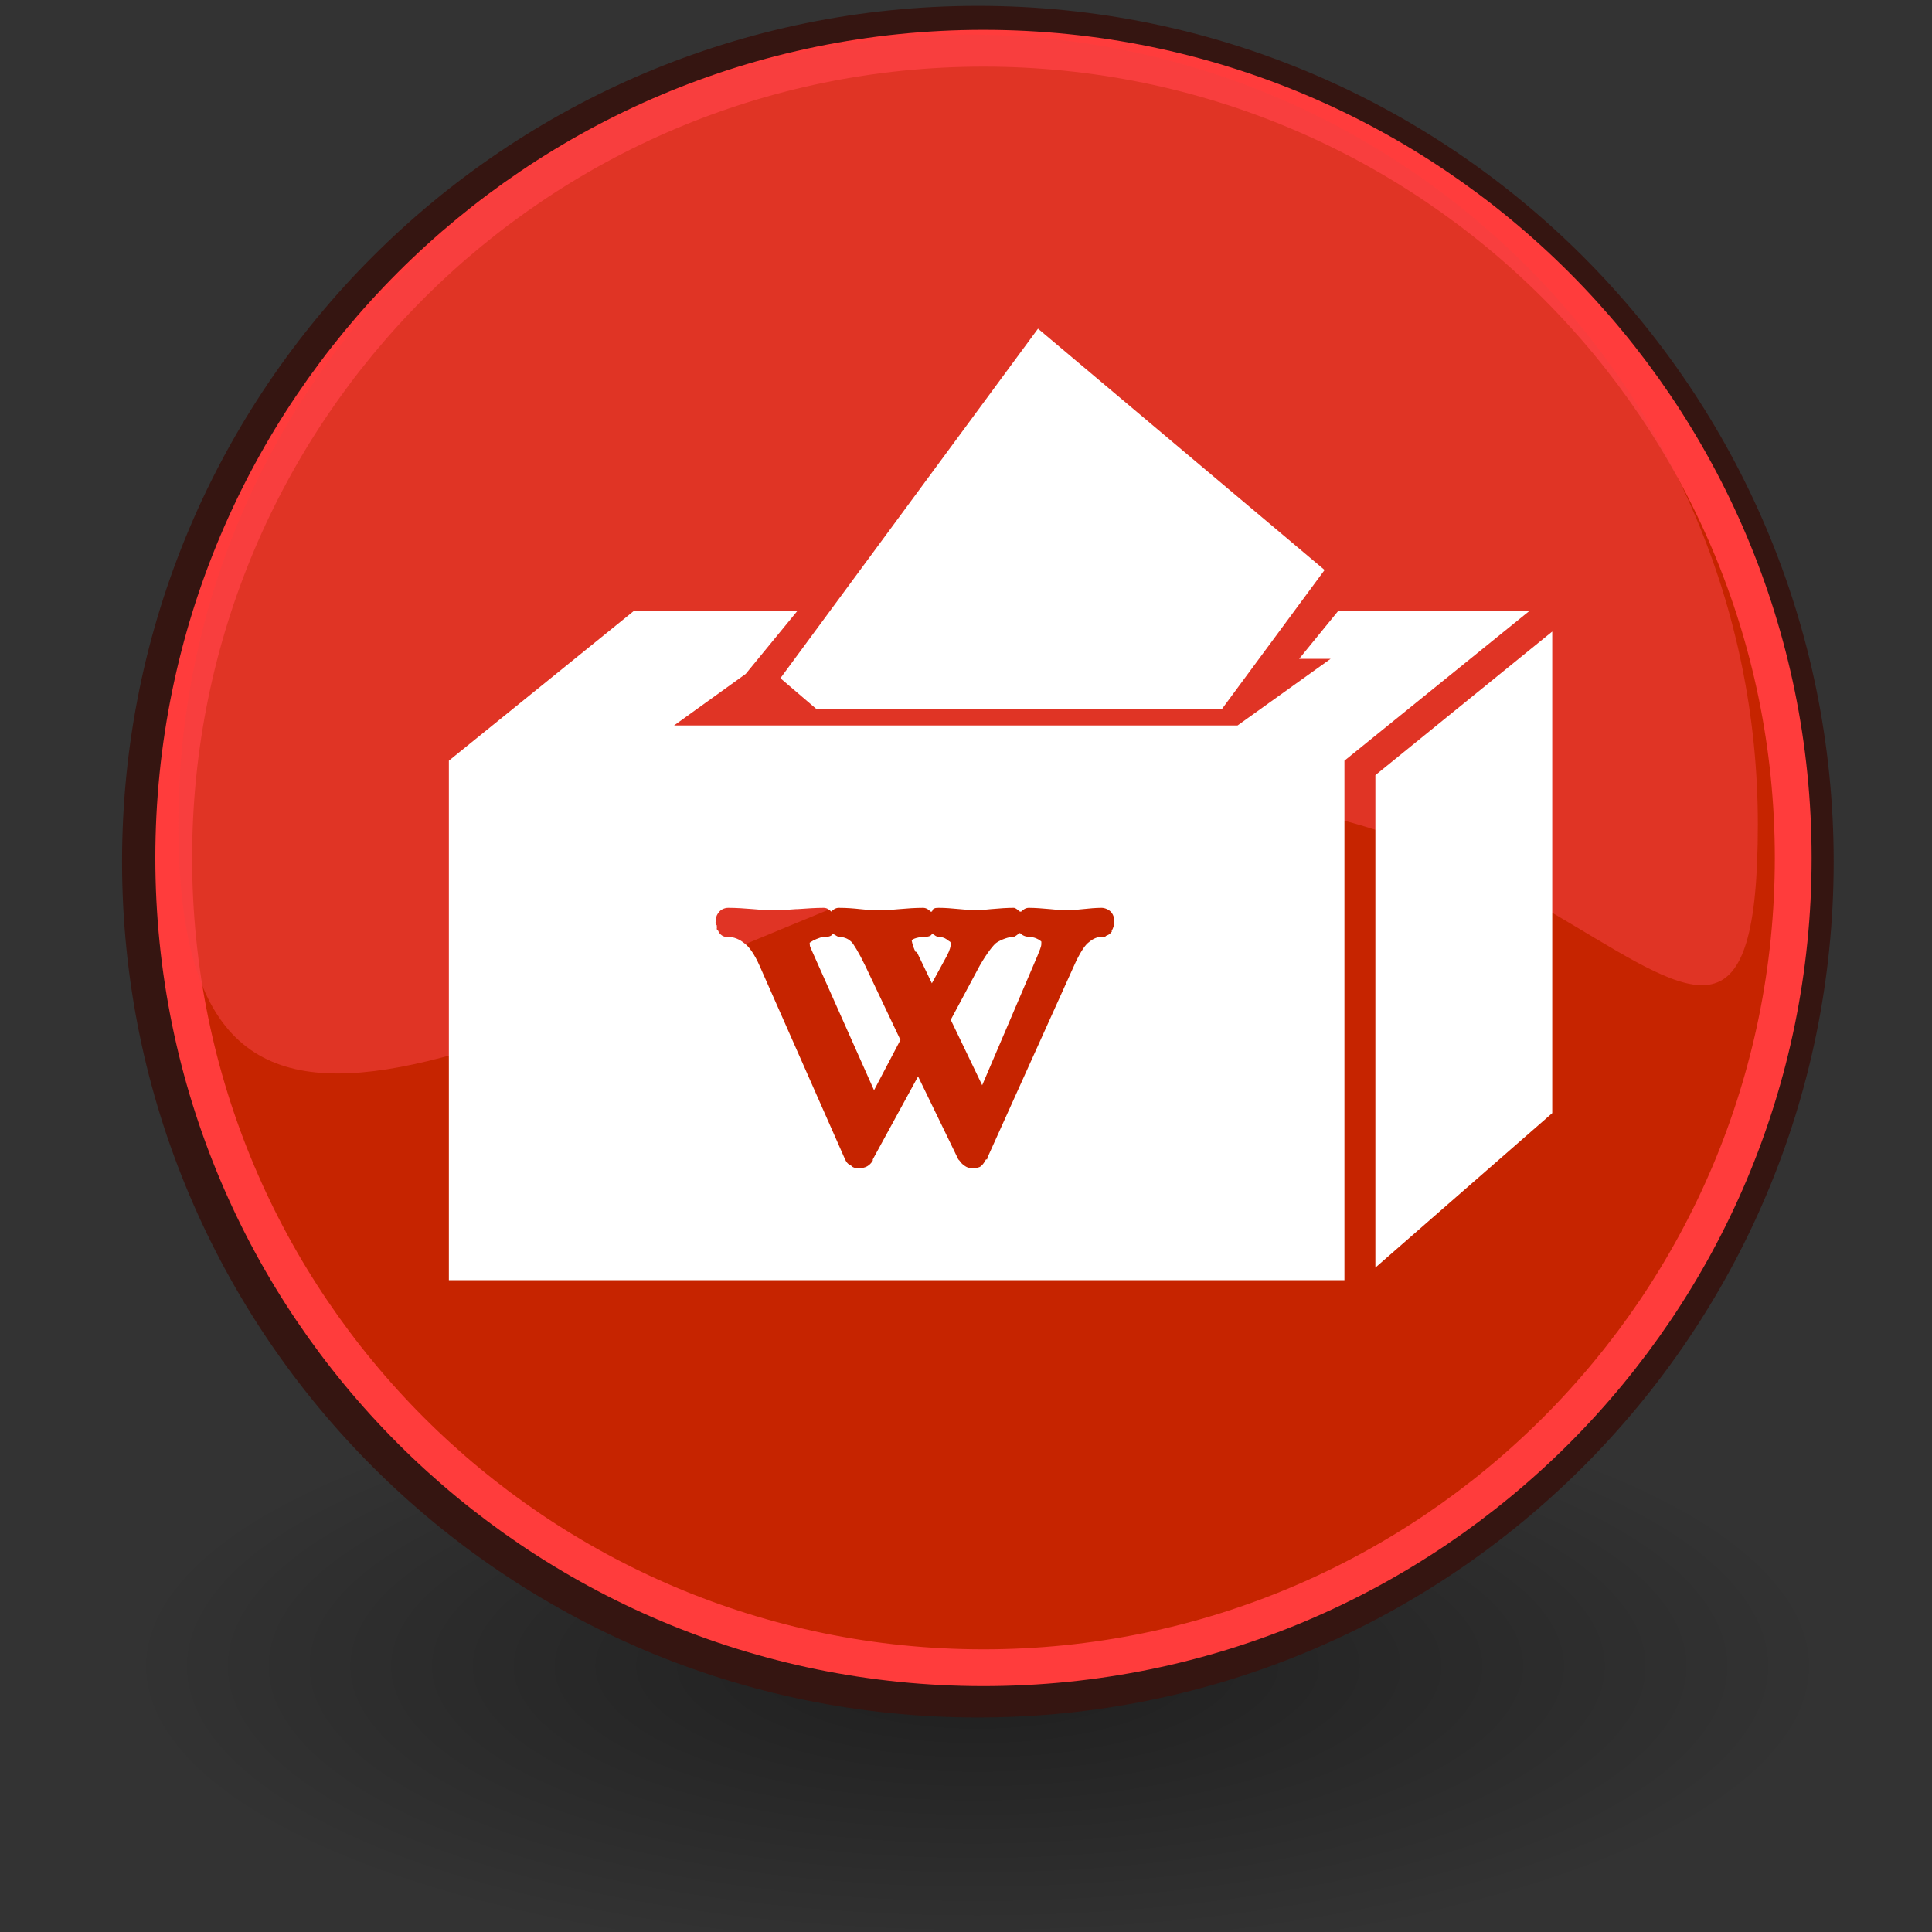
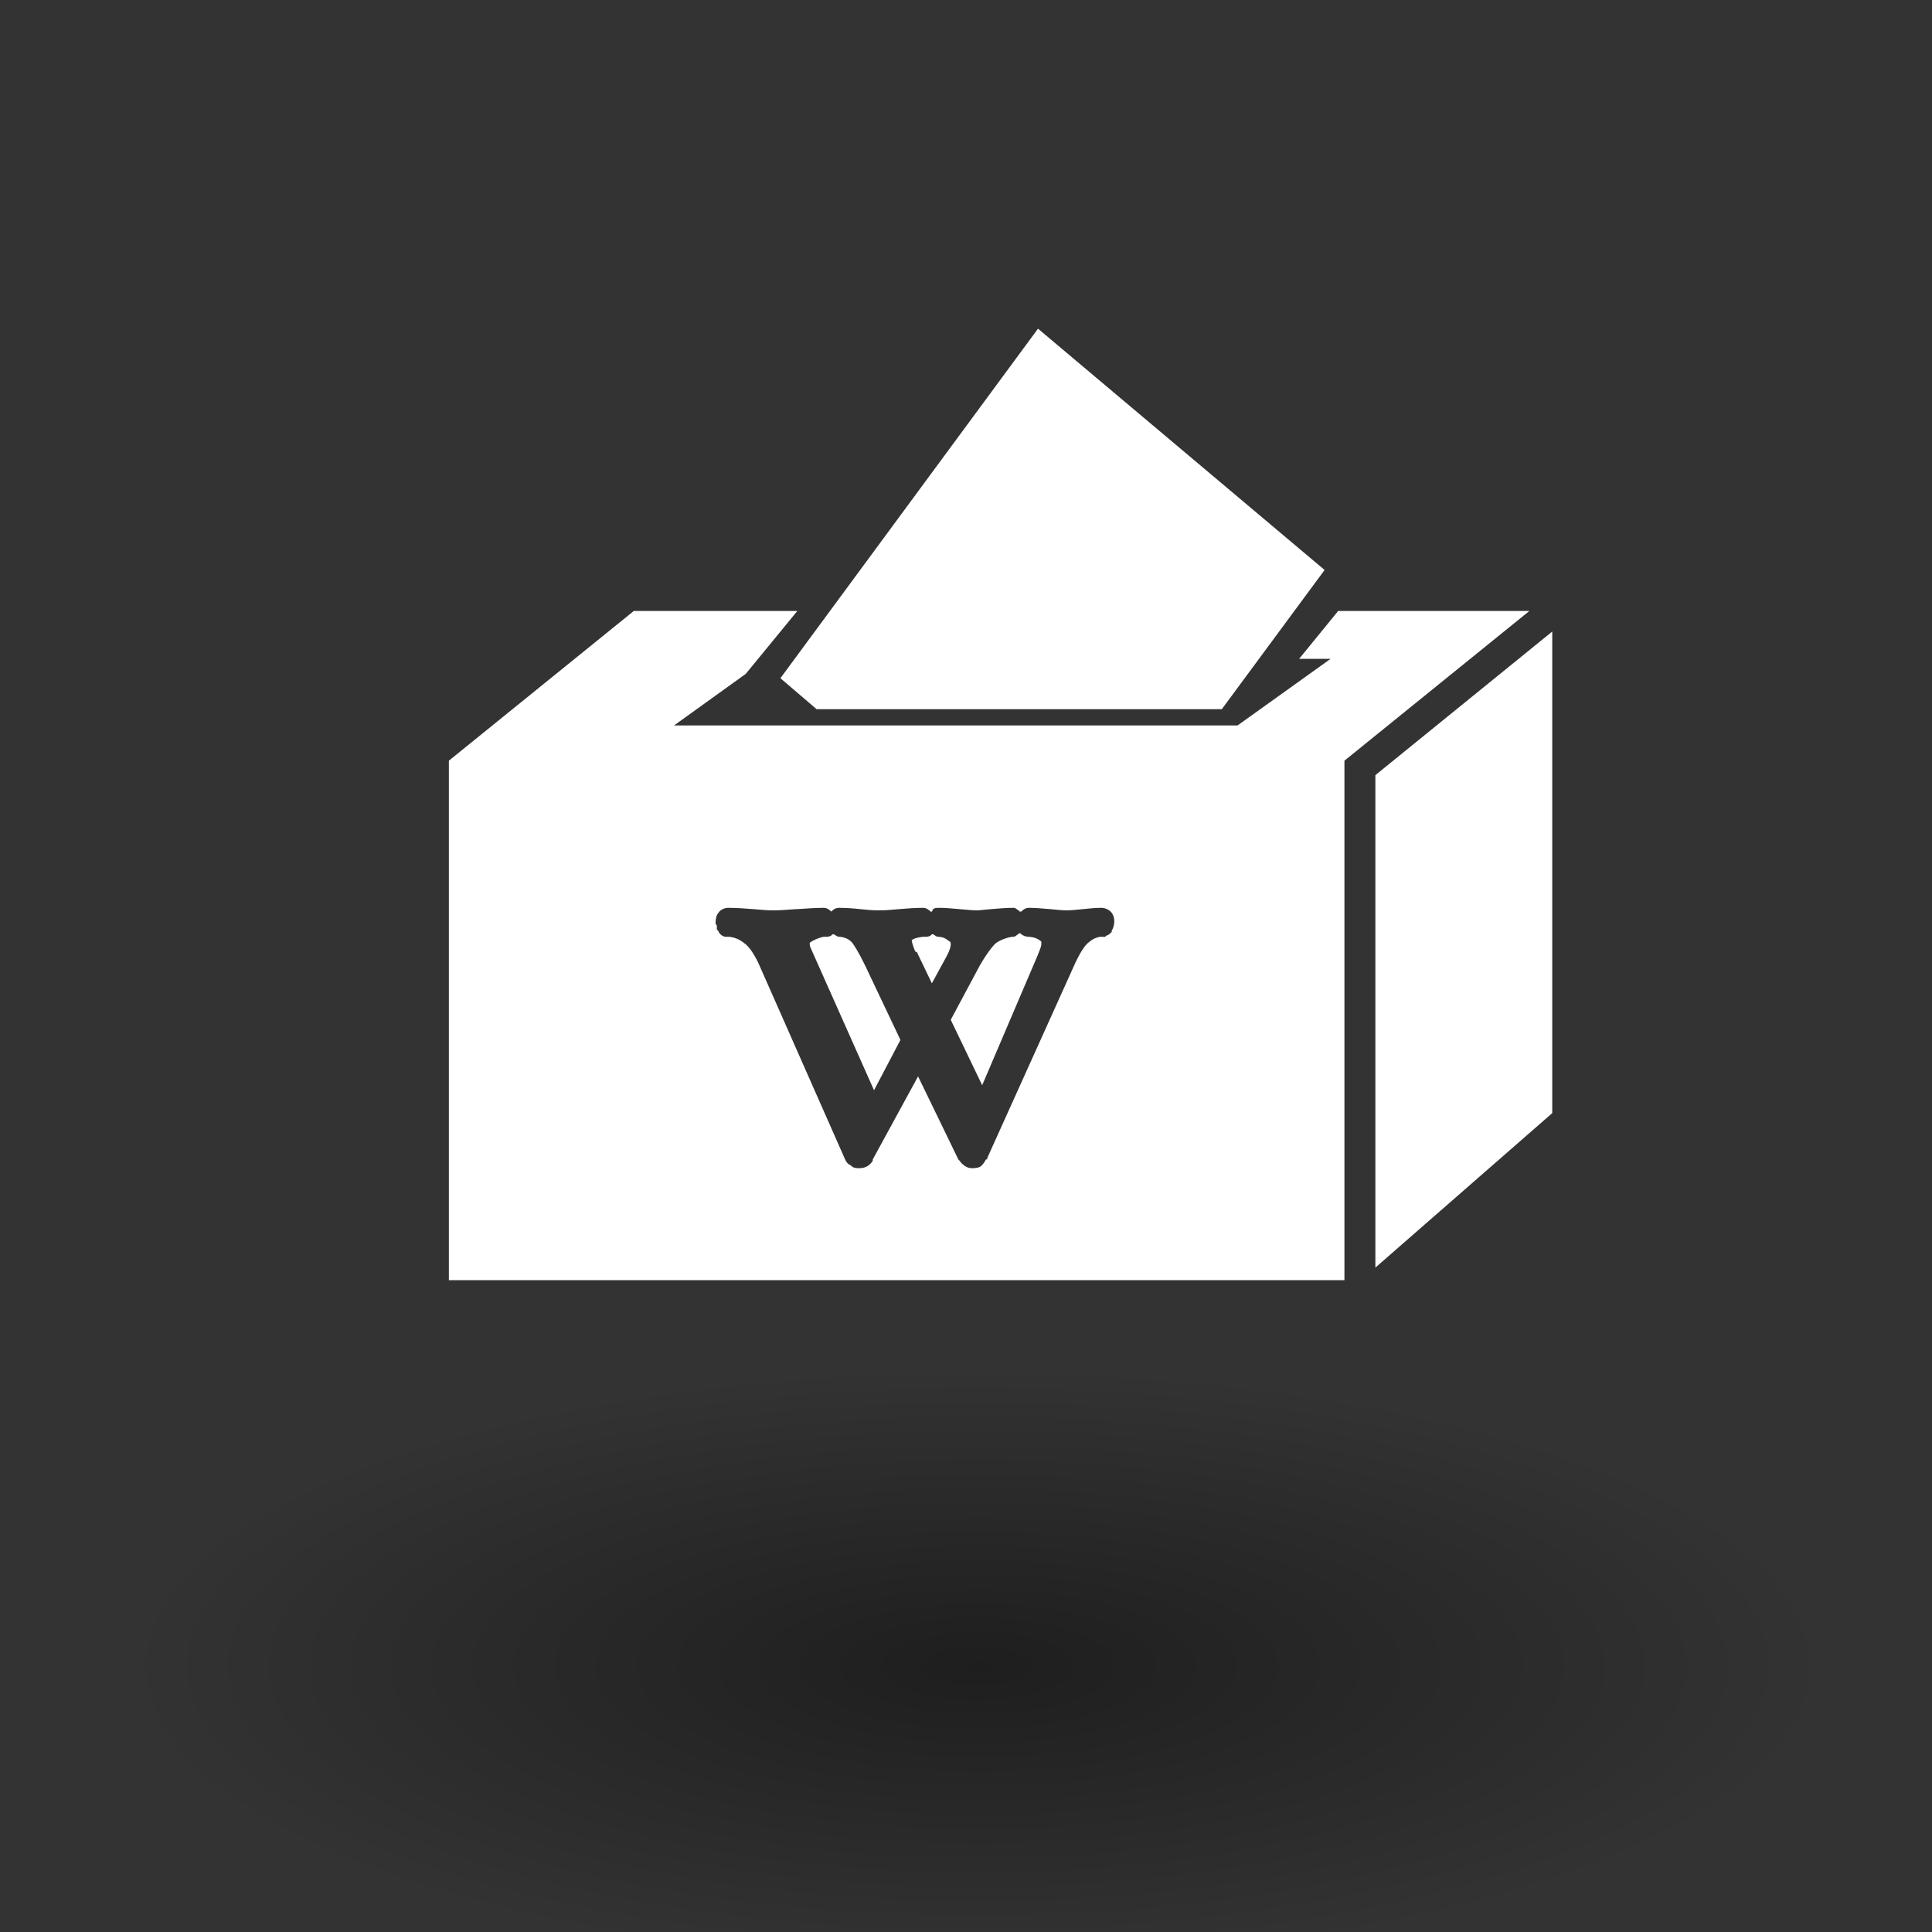
<svg xmlns="http://www.w3.org/2000/svg" id="svg1800" height="48" width="48" version="1.0">
  <rect width="100%" height="100%" fill="#333333" stroke="none" />
  <defs id="defs3">
    <radialGradient id="radialGradient3694" gradientUnits="userSpaceOnUse" cy="25.531" cx="17.312" gradientTransform="matrix(2.183 0 0 .768 -13.504 21.786)" r="9.688">
      <stop id="stop3103" offset="0" />
      <stop id="stop3105" stop-opacity="0" offset="1" />
    </radialGradient>
  </defs>
  <path id="path2258" opacity=".409" style="color:rgb(0, 0, 0)" d="m45.432 41.386c0 4.107-9.468 7.436-21.147 7.436s-21.147-3.329-21.147-7.436c-0-4.106 9.468-7.435 21.147-7.435s21.147 3.329 21.147 7.435z" fill="url(#radialGradient3694)" />
-   <path id="path2260" stroke-linejoin="round" d="m45.085 21.408c0 11.482-9.308 20.79-20.79 20.79s-20.79-9.308-20.79-20.79c-0-11.482 9.308-20.79 20.79-20.79 11.482-0 20.79 9.307 20.79 20.79v0z" stroke-dashoffset="0pt" stroke="#351511" stroke-linecap="round" stroke-width="0.945" fill="#00aad4" />
-   <path id="path2262" stroke-linejoin="round" d="m44.552 21.316c0 11.111-9.007 20.118-20.118 20.118s-20.118-9.007-20.118-20.118c0-11.111 9.007-20.118 20.118-20.118 11.111 0 20.118 9.007 20.118 20.118v0z" stroke-dashoffset="0pt" stroke="#ff3c3c" stroke-linecap="round" stroke-width=".914" fill="#c62400" />
-   <path id="path2268" d="m43.673 20.481c0 10.83-6.052-4.307-18.675 0.386-12.722 4.73-20.566 10.444-20.566-0.386-0-10.831 8.79-19.621 19.62-19.621 10.831-0 19.621 8.79 19.621 19.621z" fill-opacity=".579" fill="#f44140" />
  <path id="path3025" d="m15.746 15.18l-4.594 3.719v12.906h22.25v-12.906l4.594-3.719h-4.75l-0.969 1.188h0.782l-2.313 1.656h-14l1.781-1.281 1.282-1.563h-4.063zm2.344 7.375c0.2 0 0.419 0.015 0.625 0.032 0.188 0.017 0.347 0.031 0.5 0.031 0.157 0 0.331-0.014 0.562-0.031 0.011-0.001 0.021-0.001 0.032 0 0.243-0.017 0.456-0.032 0.656-0.032 0.088 0 0.149 0.055 0.187 0.094 0.038-0.038 0.096-0.094 0.188-0.094 0.2 0 0.373 0.015 0.531 0.032 0.143 0.016 0.312 0.031 0.469 0.031 0.153 0 0.315-0.014 0.5-0.031 0.194-0.017 0.394-0.032 0.594-0.032 0.088 0 0.148 0.055 0.187 0.094 0.006 0.005 0.027-0.005 0.031 0 0.015-0.012 0.017-0.053 0.032-0.062 0.039-0.026 0.052-0.032 0.156-0.032 0.152 0 0.307 0.015 0.5 0.032 0.186 0.017 0.337 0.031 0.437 0.031 0.052 0 0.17-0.017 0.344-0.031 0.215-0.02 0.406-0.032 0.563-0.032 0.057 0 0.105 0.06 0.156 0.094 0.008 0.005 0.024-0.006 0.031 0 0.041-0.041 0.104-0.094 0.188-0.094 0.154 0 0.343 0.015 0.531 0.032 0.172 0.017 0.31 0.031 0.406 0.031 0.104 0 0.248-0.014 0.406-0.031 0.167-0.017 0.317-0.032 0.469-0.032 0.082 0 0.195 0.048 0.25 0.125 0.041 0.058 0.063 0.118 0.063 0.219 0 0.068-0.023 0.165-0.063 0.219-0.006 0.011 0.008 0.021 0 0.031-0.059 0.075-0.1 0.084-0.125 0.094-0.024 0.01-0.051 0.04-0.031 0.031-0.023 0.01-0.059-0.002-0.094 0-0.011 0.001-0.021-0.001-0.031 0-0.126 0.019-0.21 0.067-0.313 0.156-0.083 0.071-0.212 0.266-0.343 0.563l-2.157 4.781c-0.003 0.01 0.004 0.022 0 0.031h-0.031c-0.042 0.085-0.104 0.163-0.156 0.188-0.011 0.005-0.071 0.031-0.188 0.031-0.121 0-0.194-0.067-0.187-0.062-0.036-0.027-0.077-0.05-0.125-0.125-0.011-0.01-0.022-0.02-0.031-0.032l-1-2.062-1.125 2.062v0.032c-0.078 0.123-0.179 0.187-0.344 0.187-0.054 0-0.119-0.006-0.156-0.031-0.038-0.025-0.04-0.038-0.032-0.031-0.019-0.015-0.097-0.025-0.156-0.157l-2.125-4.812c-0.123-0.281-0.257-0.462-0.344-0.531-0.103-0.085-0.209-0.162-0.406-0.188h-0.031c-0.053 0.002-0.132 0.015-0.219-0.094-0.011-0.013-0.022-0.042-0.031-0.062 0.007 0.012-0.018-0.008-0.031-0.031-0.005-0.009 0.007-0.05 0-0.063-0.001-0.009-0.001-0.023 0-0.031-0.008-0.021-0.032-0.018-0.032-0.063 0-0.108 0.032-0.187 0.032-0.187 0.008-0.018 0.028-0.053 0.062-0.094s0.119-0.094 0.219-0.094zm7.25 0.625c-0.06 0.032-0.117 0.094-0.156 0.094h-0.032c-0.164 0.022-0.325 0.097-0.406 0.156-0.054 0.041-0.212 0.224-0.406 0.563l-0.719 1.344 0.781 1.625 1.375-3.219c0.05-0.123 0.094-0.227 0.094-0.281 0-0.089 0.012-0.061-0.031-0.094-0.04-0.031-0.132-0.087-0.281-0.094-0.086 0-0.162-0.036-0.219-0.094zm-4.656 0.032c-0.01 0.007-0.021 0.024-0.032 0.031-0.045 0.029-0.088 0.03-0.125 0.031h-0.031c-0.007 0-0.026 0.001-0.031 0-0.122 0.021-0.271 0.094-0.313 0.125-0.056 0.043-0.031-0.005-0.031 0.094 0 0.017 0.03 0.083 0.063 0.156l1.531 3.438 0.656-1.25-0.875-1.844c-0.159-0.331-0.297-0.55-0.344-0.594-0.068-0.064-0.141-0.105-0.281-0.125h-0.031c-0.032 0.001-0.066-0.032-0.125-0.062-0.006-0.004-0.025 0.004-0.031 0zm2.468 0c-0.009 0.007-0.02 0.024-0.031 0.031-0.055 0.035-0.12 0.033-0.156 0.031-0.007 0-0.027 0.001-0.031 0-0.14 0.014-0.226 0.047-0.25 0.063-0.032 0.02-0.032 0.011-0.032 0.031 0-0.001 0.015 0.121 0.094 0.281 0.011-0.001 0.021-0.001 0.031 0l0.375 0.781 0.375-0.687c0.077-0.146 0.094-0.24 0.094-0.281 0-0.077-0.022-0.062-0.062-0.094-0.038-0.03-0.099-0.087-0.25-0.094-0.051 0-0.085-0.042-0.125-0.062-0.009-0.005-0.023 0.005-0.032 0z" fill-rule="evenodd" fill="#fff" />
  <path id="path3027" d="m38.565 15.691v11.964l-4.394 3.838v-12.235l4.394-3.567z" fill-rule="evenodd" fill="#fff" />
  <path id="path3029" d="m25.789 8.166l-6.4 8.684 0.899 0.769h10.068l2.553-3.458-7.12-5.995z" fill-rule="evenodd" fill="#fff" />
</svg>